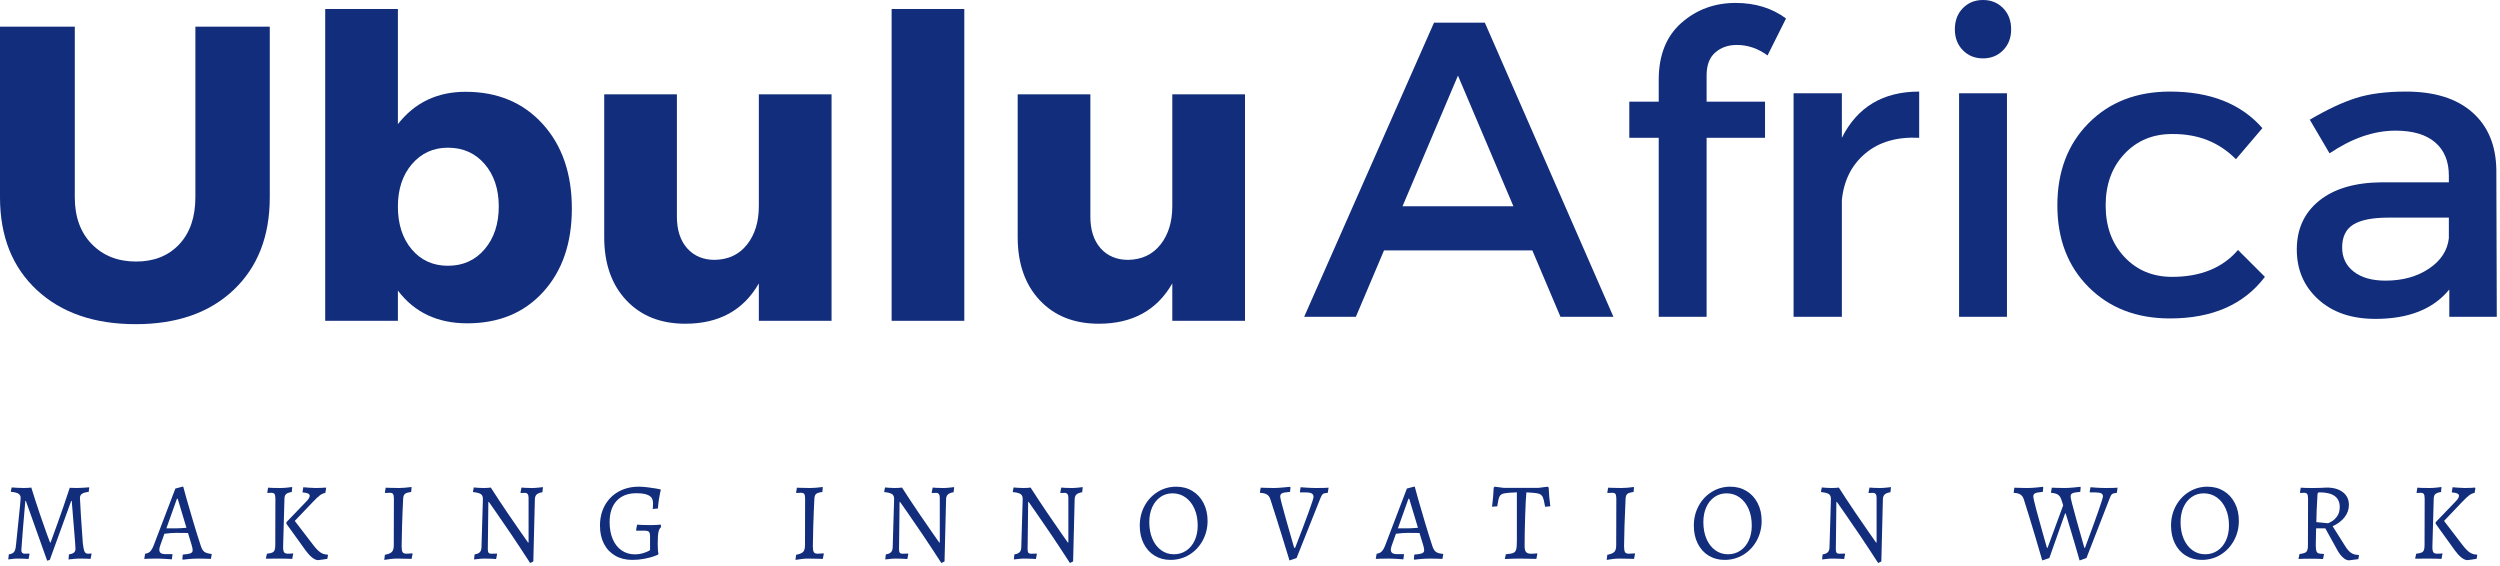
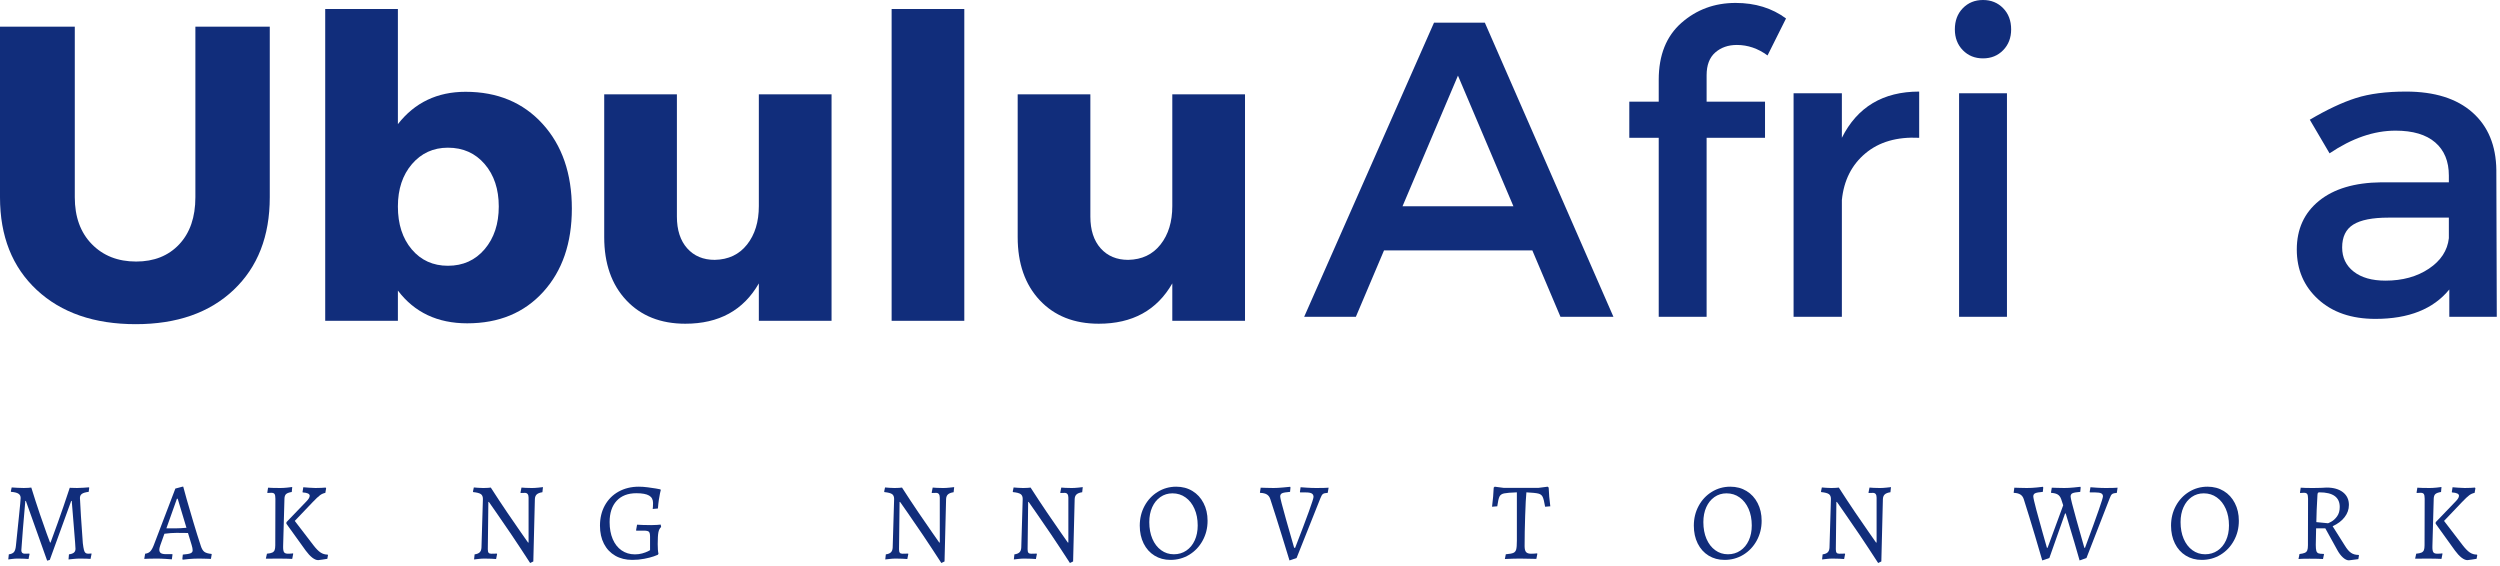
<svg xmlns="http://www.w3.org/2000/svg" width="274" height="62" viewBox="0 0 274 62" fill="none" class="w-32 h-12 " alt="logo">
  <path d="M2.836 54.904H2.775C2.725 55.44 2.64 56.442 2.518 57.911C2.398 59.38 2.338 60.18 2.338 60.31C2.338 60.56 2.463 60.686 2.714 60.686L3.212 60.673L3.238 60.721L3.128 61.267C3.038 61.258 2.878 61.248 2.647 61.235C2.417 61.224 2.185 61.219 1.95 61.219C1.746 61.219 1.537 61.233 1.323 61.261C1.109 61.288 0.97 61.306 0.906 61.315L0.967 60.757C1.225 60.724 1.411 60.642 1.526 60.509C1.639 60.377 1.712 60.148 1.744 59.822C1.823 59.062 1.929 58.036 2.062 56.745C2.197 55.453 2.264 54.731 2.264 54.577C2.264 54.367 2.181 54.21 2.014 54.104C1.848 54 1.584 53.934 1.22 53.908L1.185 53.851L1.281 53.423C1.386 53.432 1.591 53.445 1.898 53.462C2.206 53.477 2.442 53.484 2.605 53.484C2.75 53.484 2.91 53.48 3.083 53.468C3.258 53.456 3.374 53.445 3.43 53.436C3.753 54.482 4.067 55.452 4.371 56.346C4.675 57.239 4.924 57.949 5.117 58.476C5.311 59.001 5.433 59.329 5.483 59.459H5.544C5.657 59.159 5.916 58.447 6.321 57.323C6.726 56.197 7.167 54.91 7.644 53.462C7.644 53.454 7.754 53.457 7.972 53.472L8.444 53.484C8.598 53.484 8.828 53.475 9.135 53.456C9.443 53.435 9.649 53.419 9.755 53.411L9.78 53.462L9.719 53.908C9.372 53.949 9.126 54.021 8.981 54.124C8.834 54.225 8.762 54.376 8.762 54.577C8.762 54.756 8.798 55.42 8.871 56.565C8.944 57.708 9.013 58.698 9.077 59.533C9.117 59.865 9.158 60.11 9.199 60.268C9.239 60.425 9.296 60.534 9.369 60.596C9.441 60.656 9.543 60.686 9.671 60.686C9.743 60.686 9.812 60.682 9.877 60.673C9.943 60.665 9.988 60.66 10.012 60.66L10.034 60.708L9.925 61.254C9.845 61.248 9.694 61.24 9.472 61.232C9.249 61.223 9.016 61.219 8.772 61.219C8.553 61.219 8.308 61.233 8.036 61.261C7.766 61.288 7.591 61.306 7.509 61.315L7.558 60.757C7.808 60.724 7.99 60.66 8.104 60.564C8.217 60.467 8.274 60.329 8.274 60.149C8.274 59.981 8.215 59.192 8.097 57.785C7.982 56.377 7.903 55.416 7.863 54.904H7.802L5.457 61.364L5.168 61.45L2.836 54.904Z" fill="#112D7B" />
  <path d="M19.988 61.255L20.036 60.783C20.449 60.751 20.731 60.703 20.884 60.639C21.038 60.573 21.115 60.467 21.115 60.321C21.115 60.16 21.078 59.967 21.006 59.739L20.604 58.416C20.412 58.408 19.991 58.403 19.342 58.403C18.954 58.403 18.513 58.435 18.019 58.5L17.569 59.762C17.496 59.98 17.46 60.139 17.46 60.237C17.46 60.416 17.516 60.542 17.63 60.62C17.743 60.697 17.93 60.735 18.189 60.735H18.883L18.905 60.783L18.835 61.304C18.736 61.297 18.512 61.281 18.163 61.255C17.816 61.231 17.477 61.22 17.145 61.22C16.845 61.22 16.568 61.224 16.313 61.233C16.058 61.241 15.891 61.249 15.809 61.255L15.908 60.687C16.133 60.661 16.314 60.583 16.451 60.449C16.59 60.317 16.724 60.085 16.853 59.752L19.22 53.547L19.988 53.341H20.084C20.133 53.536 20.256 53.986 20.453 54.69C20.653 55.393 20.895 56.225 21.183 57.189C21.469 58.153 21.746 59.039 22.015 59.849C22.111 60.149 22.239 60.359 22.4 60.481C22.562 60.602 22.822 60.677 23.18 60.709L23.203 60.758L23.119 61.255C23.021 61.255 22.844 61.249 22.589 61.236C22.334 61.225 22.082 61.22 21.831 61.22C21.444 61.22 21.069 61.236 20.707 61.268C20.347 61.3 20.119 61.325 20.023 61.342L19.988 61.255ZM19.307 57.905C19.597 57.905 19.973 57.885 20.434 57.844L19.477 54.664H19.39L18.237 57.905H19.307Z" fill="#112D7B" />
  <path d="M30.183 54.664C30.183 54.405 30.152 54.232 30.09 54.144C30.03 54.054 29.911 54.009 29.734 54.009C29.652 54.009 29.571 54.014 29.489 54.022C29.408 54.028 29.351 54.031 29.319 54.031L29.297 53.983L29.38 53.45C29.477 53.459 29.658 53.467 29.926 53.475C30.194 53.482 30.461 53.485 30.729 53.485C30.948 53.485 31.196 53.471 31.474 53.443C31.755 53.416 31.939 53.394 32.027 53.376L31.979 53.922C31.678 53.972 31.472 54.046 31.359 54.147C31.245 54.248 31.184 54.416 31.176 54.651L31.031 59.861C31.022 60.184 31.055 60.403 31.128 60.516C31.2 60.63 31.346 60.686 31.564 60.686C31.686 60.686 31.8 60.682 31.905 60.674C32.009 60.666 32.079 60.657 32.114 60.648L32.136 60.696L32.027 61.255C31.922 61.248 31.723 61.24 31.433 61.233C31.141 61.224 30.842 61.22 30.533 61.22L29.136 61.233L29.258 60.686C29.517 60.661 29.709 60.621 29.833 60.564C29.959 60.507 30.047 60.418 30.096 60.298C30.145 60.176 30.17 59.997 30.17 59.761L30.183 54.664ZM33.569 54.966C33.819 54.715 33.944 54.506 33.944 54.336C33.944 54.124 33.689 54.002 33.18 53.97L33.158 53.922L33.241 53.402C33.337 53.408 33.537 53.424 33.842 53.45C34.145 53.474 34.391 53.485 34.577 53.485C34.772 53.485 34.988 53.48 35.226 53.469C35.465 53.456 35.622 53.446 35.695 53.437L35.743 53.52L35.657 54.018C35.446 54.059 35.253 54.145 35.075 54.275C34.897 54.404 34.626 54.659 34.263 55.04L32.306 57.092L34.346 59.752C34.637 60.131 34.898 60.397 35.13 60.551C35.361 60.706 35.618 60.783 35.901 60.783L35.949 60.831L35.875 61.245C35.787 61.26 35.611 61.288 35.348 61.329C35.085 61.369 34.925 61.39 34.87 61.39C34.674 61.39 34.459 61.298 34.224 61.117C33.99 60.935 33.752 60.678 33.508 60.346L31.384 57.394L31.397 57.224L33.569 54.966Z" fill="#112D7B" />
-   <path d="M42.185 60.805C42.565 60.733 42.822 60.625 42.956 60.484C43.09 60.343 43.158 60.102 43.158 59.761L43.171 54.664C43.171 54.405 43.139 54.232 43.078 54.144C43.017 54.054 42.898 54.009 42.721 54.009L42.21 54.031L42.185 53.983L42.271 53.45C42.4 53.45 42.5 53.455 42.573 53.463L43.717 53.485C44.081 53.485 44.545 53.449 45.111 53.376L45.063 53.922C44.73 53.963 44.505 54.03 44.388 54.124C44.273 54.217 44.206 54.38 44.189 54.616C44.139 55.562 44.099 56.552 44.067 57.584C44.035 58.616 44.019 59.375 44.019 59.861C44.019 60.193 44.055 60.413 44.128 60.523C44.2 60.632 44.342 60.686 44.552 60.686C44.691 60.686 44.906 60.674 45.197 60.648L45.22 60.696L45.111 61.255C44.997 61.255 44.908 61.252 44.844 61.245C44.279 61.228 43.837 61.22 43.521 61.22C43.124 61.22 42.655 61.268 42.114 61.364L42.185 60.805Z" fill="#112D7B" />
  <path d="M58.102 61.705C57.397 60.613 56.711 59.572 56.043 58.58C55.375 57.589 54.826 56.788 54.395 56.177C53.966 55.565 53.696 55.178 53.583 55.014H53.525L53.464 60.199C53.464 60.379 53.491 60.505 53.547 60.578C53.605 60.651 53.702 60.687 53.84 60.687L54.459 60.674L54.482 60.722L54.373 61.268C54.284 61.26 54.103 61.249 53.827 61.236C53.552 61.225 53.305 61.22 53.085 61.22C52.883 61.22 52.662 61.234 52.423 61.262C52.185 61.289 52.03 61.308 51.957 61.316L52.018 60.758C52.269 60.725 52.454 60.652 52.574 60.536C52.696 60.419 52.761 60.237 52.77 59.993L52.927 54.687C52.927 54.436 52.852 54.259 52.703 54.154C52.552 54.049 52.275 53.976 51.871 53.935L51.835 53.874L51.932 53.425C52.004 53.433 52.161 53.446 52.404 53.463C52.648 53.478 52.838 53.486 52.975 53.486C53.147 53.486 53.313 53.481 53.473 53.469C53.636 53.457 53.742 53.446 53.791 53.437C54.389 54.369 54.989 55.28 55.593 56.171C56.197 57.06 56.702 57.792 57.106 58.368C57.511 58.942 57.765 59.306 57.871 59.46H57.932V54.542C57.932 54.194 57.798 54.019 57.53 54.019L57.068 54.032L57.045 53.983L57.154 53.437C57.236 53.446 57.389 53.457 57.614 53.469C57.84 53.481 58.071 53.486 58.307 53.486C58.517 53.486 58.749 53.472 59.005 53.444C59.259 53.416 59.427 53.398 59.509 53.389L59.448 53.948C59.165 53.989 58.958 54.069 58.828 54.186C58.699 54.301 58.63 54.477 58.622 54.713L58.452 61.535L58.102 61.705Z" fill="#112D7B" />
  <path d="M69.303 61.365C68.59 61.365 67.965 61.212 67.431 60.905C66.897 60.597 66.485 60.163 66.194 59.601C65.903 59.038 65.757 58.376 65.757 57.613C65.757 56.78 65.935 56.041 66.29 55.394C66.648 54.745 67.15 54.24 67.797 53.881C68.446 53.521 69.186 53.341 70.019 53.341C70.319 53.341 70.643 53.364 70.99 53.409C71.338 53.452 71.638 53.495 71.889 53.54C72.139 53.585 72.301 53.617 72.374 53.633L72.422 53.704C72.407 53.754 72.379 53.871 72.338 54.057C72.298 54.244 72.255 54.487 72.21 54.786C72.165 55.084 72.131 55.399 72.107 55.731L71.535 55.782C71.544 55.742 71.552 55.663 71.561 55.545C71.569 55.427 71.574 55.287 71.574 55.124C71.574 54.754 71.43 54.484 71.141 54.314C70.853 54.143 70.386 54.057 69.74 54.057C68.817 54.057 68.099 54.335 67.585 54.889C67.071 55.444 66.814 56.222 66.814 57.224C66.814 57.929 66.927 58.549 67.154 59.084C67.381 59.617 67.704 60.03 68.124 60.321C68.546 60.612 69.032 60.758 69.583 60.758C69.873 60.758 70.14 60.724 70.382 60.655C70.626 60.587 70.831 60.513 70.996 60.433C71.163 60.352 71.246 60.307 71.246 60.298V58.818C71.246 58.541 71.203 58.363 71.118 58.281C71.032 58.2 70.852 58.159 70.578 58.159H69.74L69.714 58.111L69.823 57.504C69.921 57.513 70.129 57.523 70.444 57.536C70.76 57.547 71.068 57.552 71.368 57.552C71.587 57.552 71.8 57.545 72.011 57.53C72.221 57.513 72.355 57.501 72.412 57.494L72.461 57.761C72.314 57.881 72.215 58.072 72.162 58.336C72.111 58.599 72.085 59.031 72.085 59.63C72.085 60.099 72.112 60.455 72.168 60.697L72.094 60.806C72.094 60.815 71.951 60.87 71.664 60.973C71.376 61.074 71.025 61.164 70.607 61.243C70.191 61.324 69.757 61.365 69.303 61.365Z" fill="#112D7B" />
-   <path d="M87.254 60.805C87.634 60.733 87.891 60.625 88.025 60.484C88.159 60.343 88.227 60.102 88.227 59.761L88.24 54.664C88.24 54.405 88.208 54.232 88.147 54.144C88.086 54.054 87.967 54.009 87.79 54.009L87.279 54.031L87.254 53.983L87.34 53.45C87.469 53.45 87.569 53.455 87.642 53.463L88.786 53.485C89.15 53.485 89.614 53.449 90.18 53.376L90.132 53.922C89.799 53.963 89.574 54.03 89.457 54.124C89.341 54.217 89.275 54.38 89.258 54.616C89.208 55.562 89.168 56.552 89.136 57.584C89.104 58.616 89.088 59.375 89.088 59.861C89.088 60.193 89.124 60.413 89.197 60.523C89.269 60.632 89.41 60.686 89.621 60.686C89.76 60.686 89.975 60.674 90.266 60.648L90.289 60.696L90.18 61.255C90.066 61.255 89.977 61.252 89.913 61.245C89.348 61.228 88.906 61.22 88.59 61.22C88.193 61.22 87.724 61.268 87.183 61.364L87.254 60.805Z" fill="#112D7B" />
  <path d="M103.171 61.705C102.466 60.613 101.78 59.572 101.112 58.58C100.444 57.589 99.895 56.788 99.464 56.177C99.035 55.565 98.765 55.178 98.651 55.014H98.594L98.533 60.199C98.533 60.379 98.56 60.505 98.616 60.578C98.674 60.651 98.771 60.687 98.909 60.687L99.528 60.674L99.551 60.722L99.442 61.268C99.353 61.26 99.172 61.249 98.896 61.236C98.621 61.225 98.374 61.22 98.154 61.22C97.952 61.22 97.731 61.234 97.492 61.262C97.254 61.289 97.099 61.308 97.026 61.316L97.087 60.758C97.338 60.725 97.522 60.652 97.643 60.536C97.765 60.419 97.83 60.237 97.839 59.993L97.996 54.687C97.996 54.436 97.921 54.259 97.771 54.154C97.621 54.049 97.344 53.976 96.939 53.935L96.904 53.874L97.001 53.425C97.073 53.433 97.23 53.446 97.473 53.463C97.717 53.478 97.907 53.486 98.044 53.486C98.216 53.486 98.382 53.481 98.542 53.469C98.704 53.457 98.811 53.446 98.86 53.437C99.458 54.369 100.058 55.28 100.662 56.171C101.266 57.06 101.77 57.792 102.175 58.368C102.58 58.942 102.834 59.306 102.94 59.46H103.001V54.542C103.001 54.194 102.866 54.019 102.599 54.019L102.137 54.032L102.114 53.983L102.223 53.437C102.304 53.446 102.458 53.457 102.683 53.469C102.909 53.481 103.14 53.486 103.376 53.486C103.586 53.486 103.818 53.472 104.073 53.444C104.328 53.416 104.496 53.398 104.578 53.389L104.517 53.948C104.234 53.989 104.027 54.069 103.897 54.186C103.768 54.301 103.699 54.477 103.691 54.713L103.521 61.535L103.171 61.705Z" fill="#112D7B" />
  <path d="M117.263 61.705C116.558 60.613 115.872 59.572 115.204 58.58C114.536 57.589 113.986 56.788 113.556 56.177C113.127 55.565 112.857 55.178 112.743 55.014H112.686L112.625 60.199C112.625 60.379 112.652 60.505 112.708 60.578C112.766 60.651 112.863 60.687 113 60.687L113.62 60.674L113.643 60.722L113.534 61.268C113.445 61.26 113.264 61.249 112.988 61.236C112.713 61.225 112.466 61.22 112.246 61.22C112.044 61.22 111.823 61.234 111.584 61.262C111.346 61.289 111.19 61.308 111.118 61.316L111.179 60.758C111.43 60.725 111.614 60.652 111.735 60.536C111.857 60.419 111.922 60.237 111.931 59.993L112.088 54.687C112.088 54.436 112.013 54.259 111.863 54.154C111.713 54.049 111.436 53.976 111.031 53.935L110.996 53.874L111.092 53.425C111.165 53.433 111.322 53.446 111.565 53.463C111.809 53.478 111.999 53.486 112.136 53.486C112.307 53.486 112.474 53.481 112.634 53.469C112.796 53.457 112.902 53.446 112.952 53.437C113.55 54.369 114.15 55.28 114.754 56.171C115.358 57.06 115.862 57.792 116.267 58.368C116.672 58.942 116.926 59.306 117.031 59.46H117.092V54.542C117.092 54.194 116.958 54.019 116.691 54.019L116.228 54.032L116.206 53.983L116.315 53.437C116.396 53.446 116.55 53.457 116.774 53.469C117.001 53.481 117.232 53.486 117.468 53.486C117.678 53.486 117.91 53.472 118.165 53.444C118.42 53.416 118.588 53.398 118.67 53.389L118.609 53.948C118.326 53.989 118.119 54.069 117.989 54.186C117.86 54.301 117.791 54.477 117.783 54.713L117.613 61.535L117.263 61.705Z" fill="#112D7B" />
  <path d="M128.281 61.365C127.625 61.365 127.042 61.207 126.533 60.893C126.023 60.578 125.626 60.136 125.342 59.566C125.059 58.994 124.918 58.344 124.918 57.613C124.918 56.821 125.093 56.099 125.444 55.448C125.798 54.795 126.28 54.282 126.89 53.907C127.502 53.53 128.176 53.341 128.913 53.341C129.585 53.341 130.18 53.5 130.696 53.816C131.214 54.131 131.619 54.573 131.91 55.14C132.203 55.705 132.35 56.352 132.35 57.08C132.35 57.873 132.169 58.598 131.807 59.254C131.448 59.91 130.958 60.426 130.339 60.803C129.72 61.178 129.034 61.365 128.281 61.365ZM128.656 60.748C129.168 60.748 129.622 60.615 130.018 60.346C130.414 60.079 130.722 59.706 130.94 59.229C131.159 58.752 131.268 58.206 131.268 57.591C131.268 56.902 131.15 56.292 130.914 55.763C130.681 55.232 130.356 54.818 129.938 54.52C129.522 54.22 129.043 54.07 128.499 54.07C128.006 54.07 127.568 54.204 127.182 54.472C126.798 54.738 126.499 55.109 126.283 55.586C126.068 56.064 125.962 56.61 125.962 57.224C125.962 57.914 126.075 58.525 126.302 59.055C126.528 59.584 126.846 59.999 127.256 60.298C127.665 60.599 128.131 60.748 128.656 60.748Z" fill="#112D7B" />
  <path d="M141.328 61.425C141.208 61.02 140.935 60.13 140.509 58.756C140.085 57.379 139.658 56.031 139.228 54.712C139.155 54.477 139.029 54.304 138.852 54.195C138.674 54.086 138.428 54.027 138.113 54.018L138.088 53.97L138.171 53.45C138.278 53.45 138.475 53.456 138.762 53.469C139.049 53.48 139.322 53.485 139.581 53.485C139.849 53.485 140.186 53.467 140.593 53.43C141.002 53.394 141.271 53.368 141.402 53.353L141.438 53.437L141.39 53.909C140.953 53.943 140.664 53.992 140.522 54.057C140.381 54.121 140.31 54.242 140.31 54.42C140.31 54.583 140.524 55.423 140.953 56.941C141.381 58.457 141.676 59.49 141.839 60.041H141.948C143.291 56.578 143.962 54.718 143.962 54.458C143.962 54.287 143.898 54.163 143.77 54.086C143.641 54.008 143.427 53.97 143.127 53.97H142.494L142.472 53.922L142.543 53.401C142.647 53.408 142.88 53.424 143.24 53.45C143.601 53.474 143.948 53.485 144.28 53.485C144.58 53.485 144.857 53.482 145.112 53.475C145.367 53.467 145.535 53.458 145.617 53.45L145.517 54.018C145.266 54.027 145.091 54.068 144.993 54.14C144.897 54.213 144.805 54.367 144.717 54.603L142.106 61.158L141.328 61.425Z" fill="#112D7B" />
-   <path d="M154.962 61.255L155.01 60.783C155.423 60.751 155.705 60.703 155.858 60.639C156.012 60.573 156.089 60.467 156.089 60.321C156.089 60.16 156.052 59.967 155.98 59.739L155.578 58.416C155.386 58.408 154.965 58.403 154.316 58.403C153.928 58.403 153.487 58.435 152.993 58.5L152.543 59.762C152.47 59.98 152.434 60.139 152.434 60.237C152.434 60.416 152.49 60.542 152.604 60.62C152.717 60.697 152.904 60.735 153.163 60.735H153.857L153.879 60.783L153.809 61.304C153.71 61.297 153.486 61.281 153.137 61.255C152.79 61.231 152.451 61.22 152.119 61.22C151.819 61.22 151.542 61.224 151.287 61.233C151.032 61.241 150.865 61.249 150.783 61.255L150.882 60.687C151.107 60.661 151.288 60.583 151.425 60.449C151.564 60.317 151.698 60.085 151.827 59.752L154.194 53.547L154.962 53.341H155.058C155.107 53.536 155.23 53.986 155.427 54.69C155.627 55.393 155.869 56.225 156.157 57.189C156.443 58.153 156.72 59.039 156.988 59.849C157.085 60.149 157.213 60.359 157.374 60.481C157.536 60.602 157.796 60.677 158.154 60.709L158.177 60.758L158.093 61.255C157.995 61.255 157.818 61.249 157.563 61.236C157.308 61.225 157.056 61.22 156.805 61.22C156.417 61.22 156.042 61.236 155.681 61.268C155.321 61.3 155.093 61.325 154.997 61.342L154.962 61.255ZM154.281 57.905C154.571 57.905 154.947 57.885 155.408 57.844L154.451 54.664H154.364L153.211 57.905H154.281Z" fill="#112D7B" />
  <path d="M165.035 60.748C165.44 60.714 165.718 60.663 165.87 60.594C166.024 60.526 166.125 60.4 166.175 60.218C166.224 60.037 166.249 59.715 166.249 59.254V53.961C165.559 53.985 165.091 54.024 164.845 54.077C164.599 54.128 164.431 54.245 164.341 54.427C164.253 54.609 164.173 54.963 164.1 55.49L163.529 55.538C163.625 54.77 163.686 54.069 163.712 53.438L163.821 53.341L164.826 53.473H168.591L169.625 53.341L169.734 53.438C169.757 54.102 169.818 54.786 169.914 55.49L169.345 55.538C169.256 55.003 169.166 54.644 169.076 54.459C168.987 54.273 168.83 54.152 168.604 54.096C168.376 54.038 167.939 53.993 167.293 53.961C167.243 54.445 167.198 55.303 167.158 56.534C167.117 57.763 167.097 58.872 167.097 59.861C167.097 60.162 167.149 60.375 167.254 60.501C167.361 60.625 167.54 60.687 167.791 60.687C168.033 60.687 168.255 60.674 168.459 60.648L168.494 60.697L168.385 61.255L167.984 61.246L166.599 61.22C166.154 61.22 165.599 61.236 164.935 61.268L165.035 60.748Z" fill="#112D7B" />
-   <path d="M176.163 60.805C176.544 60.733 176.801 60.625 176.934 60.484C177.069 60.343 177.136 60.102 177.136 59.761L177.149 54.664C177.149 54.405 177.118 54.232 177.056 54.144C176.996 54.054 176.877 54.009 176.7 54.009L176.189 54.031L176.163 53.983L176.25 53.45C176.378 53.45 176.479 53.455 176.552 53.463L177.695 53.485C178.059 53.485 178.524 53.449 179.089 53.376L179.041 53.922C178.709 53.963 178.484 54.03 178.367 54.124C178.251 54.217 178.184 54.38 178.167 54.616C178.118 55.562 178.078 56.552 178.045 57.584C178.013 58.616 177.997 59.375 177.997 59.861C177.997 60.193 178.033 60.413 178.106 60.523C178.179 60.632 178.32 60.686 178.53 60.686C178.669 60.686 178.885 60.674 179.176 60.648L179.199 60.696L179.089 61.255C178.975 61.255 178.887 61.252 178.823 61.245C178.257 61.228 177.816 61.22 177.499 61.22C177.103 61.22 176.634 61.268 176.093 61.364L176.163 60.805Z" fill="#112D7B" />
  <path d="M189.007 61.365C188.352 61.365 187.769 61.207 187.259 60.893C186.75 60.578 186.352 60.136 186.068 59.566C185.785 58.994 185.644 58.344 185.644 57.613C185.644 56.821 185.819 56.099 186.171 55.448C186.524 54.795 187.006 54.282 187.616 53.907C188.228 53.53 188.902 53.341 189.64 53.341C190.312 53.341 190.906 53.5 191.422 53.816C191.94 54.131 192.345 54.573 192.636 55.14C192.929 55.705 193.076 56.352 193.076 57.08C193.076 57.873 192.895 58.598 192.534 59.254C192.174 59.91 191.684 60.426 191.066 60.803C190.447 61.178 189.76 61.365 189.007 61.365ZM189.383 60.748C189.894 60.748 190.348 60.615 190.744 60.346C191.14 60.079 191.448 59.706 191.666 59.229C191.885 58.752 191.994 58.206 191.994 57.591C191.994 56.902 191.876 56.292 191.641 55.763C191.407 55.232 191.082 54.818 190.664 54.52C190.248 54.22 189.769 54.07 189.225 54.07C188.732 54.07 188.294 54.204 187.908 54.472C187.524 54.738 187.225 55.109 187.009 55.586C186.794 56.064 186.688 56.61 186.688 57.224C186.688 57.914 186.801 58.525 187.028 59.055C187.255 59.584 187.573 59.999 187.982 60.298C188.391 60.599 188.857 60.748 189.383 60.748Z" fill="#112D7B" />
  <path d="M205.845 61.705C205.14 60.613 204.454 59.572 203.786 58.58C203.118 57.589 202.569 56.788 202.138 56.177C201.71 55.565 201.439 55.178 201.326 55.014H201.268L201.207 60.199C201.207 60.379 201.234 60.505 201.29 60.578C201.348 60.651 201.445 60.687 201.583 60.687L202.203 60.674L202.225 60.722L202.116 61.268C202.027 61.26 201.846 61.249 201.57 61.236C201.295 61.225 201.048 61.22 200.828 61.22C200.626 61.22 200.405 61.234 200.166 61.262C199.928 61.289 199.773 61.308 199.7 61.316L199.761 60.758C200.012 60.725 200.197 60.652 200.317 60.536C200.439 60.419 200.504 60.237 200.513 59.993L200.67 54.687C200.67 54.436 200.595 54.259 200.446 54.154C200.295 54.049 200.018 53.976 199.614 53.935L199.578 53.874L199.675 53.425C199.747 53.433 199.904 53.446 200.147 53.463C200.391 53.478 200.581 53.486 200.719 53.486C200.89 53.486 201.056 53.481 201.216 53.469C201.379 53.457 201.485 53.446 201.534 53.437C202.132 54.369 202.733 55.28 203.336 56.171C203.94 57.06 204.445 57.792 204.849 58.368C205.254 58.942 205.509 59.306 205.614 59.46H205.675V54.542C205.675 54.194 205.541 54.019 205.273 54.019L204.811 54.032L204.788 53.983L204.897 53.437C204.979 53.446 205.132 53.457 205.357 53.469C205.583 53.481 205.814 53.486 206.051 53.486C206.26 53.486 206.492 53.472 206.748 53.444C207.002 53.416 207.17 53.398 207.252 53.389L207.191 53.948C206.908 53.989 206.701 54.069 206.571 54.186C206.442 54.301 206.373 54.477 206.365 54.713L206.195 61.535L205.845 61.705Z" fill="#112D7B" />
  <path d="M223.832 61.425C223.718 61.02 223.457 60.13 223.048 58.756C222.639 57.379 222.225 56.031 221.805 54.712C221.73 54.477 221.604 54.304 221.426 54.195C221.248 54.086 221.01 54.027 220.71 54.018L220.7 53.97L220.771 53.45C220.876 53.45 221.065 53.456 221.34 53.469C221.616 53.48 221.883 53.485 222.143 53.485C222.5 53.485 222.857 53.467 223.212 53.43C223.567 53.394 223.798 53.368 223.903 53.353L223.941 53.437L223.893 53.909C223.48 53.943 223.203 53.992 223.061 54.057C222.92 54.121 222.849 54.238 222.849 54.407C222.849 54.546 222.959 55.035 223.18 55.871C223.403 56.709 223.634 57.548 223.874 58.39C224.113 59.231 224.27 59.782 224.343 60.041H224.414L226.126 55.38L225.907 54.712C225.825 54.477 225.7 54.306 225.531 54.201C225.362 54.097 225.123 54.036 224.815 54.018L224.789 53.97L224.876 53.45C224.98 53.45 225.17 53.456 225.445 53.469C225.721 53.48 225.988 53.485 226.248 53.485C226.556 53.485 226.897 53.467 227.272 53.43C227.649 53.394 227.894 53.368 228.008 53.353L228.043 53.437L227.995 53.909C227.575 53.943 227.293 53.992 227.15 54.057C227.009 54.121 226.938 54.242 226.938 54.42C226.938 54.591 227.149 55.434 227.571 56.947C227.993 58.459 228.284 59.49 228.445 60.041H228.518C228.533 59.994 228.551 59.944 228.57 59.893C228.591 59.84 228.615 59.776 228.641 59.703C229.869 56.4 230.484 54.631 230.484 54.397C230.484 54.243 230.418 54.134 230.288 54.069C230.16 54.004 229.949 53.97 229.659 53.97H229.052L229.029 53.922L229.113 53.401C229.217 53.408 229.444 53.424 229.79 53.45C230.139 53.474 230.475 53.485 230.799 53.485C231.092 53.485 231.36 53.482 231.602 53.475C231.844 53.467 232.005 53.458 232.087 53.45L232.004 54.018C231.759 54.036 231.589 54.078 231.493 54.147C231.396 54.216 231.307 54.367 231.226 54.603L228.676 61.158L227.924 61.425C227.842 61.142 227.654 60.492 227.359 59.472C227.063 58.451 226.745 57.387 226.405 56.279H226.331L224.609 61.158L223.832 61.425Z" fill="#112D7B" />
  <path d="M241.309 61.365C240.653 61.365 240.07 61.207 239.561 60.893C239.051 60.578 238.654 60.136 238.37 59.566C238.087 58.994 237.946 58.344 237.946 57.613C237.946 56.821 238.121 56.099 238.472 55.448C238.826 54.795 239.308 54.282 239.918 53.907C240.53 53.53 241.204 53.341 241.941 53.341C242.614 53.341 243.208 53.5 243.724 53.816C244.242 54.131 244.647 54.573 244.938 55.14C245.231 55.705 245.378 56.352 245.378 57.08C245.378 57.873 245.197 58.598 244.835 59.254C244.476 59.91 243.986 60.426 243.368 60.803C242.748 61.178 242.062 61.365 241.309 61.365ZM241.684 60.748C242.196 60.748 242.65 60.615 243.046 60.346C243.442 60.079 243.75 59.706 243.968 59.229C244.187 58.752 244.296 58.206 244.296 57.591C244.296 56.902 244.178 56.292 243.943 55.763C243.709 55.232 243.384 54.818 242.966 54.52C242.55 54.22 242.071 54.07 241.527 54.07C241.034 54.07 240.596 54.204 240.21 54.472C239.826 54.738 239.527 55.109 239.311 55.586C239.096 56.064 238.99 56.61 238.99 57.224C238.99 57.914 239.103 58.525 239.33 59.055C239.557 59.584 239.875 59.999 240.284 60.298C240.693 60.599 241.159 60.748 241.684 60.748Z" fill="#112D7B" />
  <path d="M257.44 61.413C257.238 61.413 257.022 61.31 256.791 61.104C256.56 60.899 256.348 60.618 256.155 60.26L254.854 57.905H253.846L253.81 59.714C253.81 60.022 253.83 60.244 253.871 60.379C253.912 60.512 253.989 60.6 254.103 60.645C254.216 60.688 254.409 60.709 254.684 60.709L254.71 60.758L254.601 61.268C254.502 61.259 254.307 61.251 254.016 61.242C253.724 61.236 253.422 61.233 253.107 61.233C252.824 61.233 252.572 61.236 252.352 61.242C252.134 61.251 251.988 61.259 251.915 61.268L252.025 60.722C252.283 60.69 252.477 60.647 252.606 60.59C252.736 60.533 252.826 60.442 252.876 60.318C252.925 60.191 252.95 60.006 252.95 59.762L252.962 54.664C252.962 54.406 252.931 54.232 252.869 54.144C252.809 54.054 252.69 54.009 252.513 54.009C252.431 54.009 252.35 54.014 252.269 54.022C252.187 54.028 252.131 54.032 252.098 54.032L252.076 53.983L252.159 53.45C252.256 53.459 252.437 53.468 252.705 53.476C252.973 53.482 253.24 53.486 253.508 53.486C253.782 53.486 254.071 53.481 254.376 53.469C254.679 53.457 254.888 53.446 255.002 53.437C255.754 53.437 256.348 53.608 256.785 53.948C257.222 54.288 257.44 54.754 257.44 55.342C257.44 55.829 257.283 56.273 256.971 56.678C256.66 57.083 256.223 57.415 255.657 57.674L256.99 59.788C257.226 60.175 257.454 60.444 257.678 60.594C257.9 60.744 258.173 60.819 258.497 60.819L258.545 60.867L258.474 61.281L257.44 61.413ZM255.121 57.346C255.121 57.372 255.241 57.321 255.484 57.192C255.728 57.062 255.947 56.863 256.142 56.595C256.337 56.327 256.435 55.984 256.435 55.564C256.435 54.496 255.693 53.961 254.212 53.961C254.13 53.961 254.075 53.979 254.048 54.016C254.02 54.052 254.002 54.127 253.993 54.24C253.92 55.479 253.879 56.473 253.871 57.224L255.121 57.346Z" fill="#112D7B" />
  <path d="M265.744 54.664C265.744 54.405 265.712 54.232 265.65 54.144C265.59 54.054 265.471 54.009 265.294 54.009C265.212 54.009 265.131 54.014 265.05 54.022C264.968 54.028 264.912 54.031 264.88 54.031L264.857 53.983L264.941 53.45C265.037 53.459 265.218 53.467 265.487 53.475C265.754 53.482 266.021 53.485 266.29 53.485C266.508 53.485 266.756 53.471 267.035 53.443C267.315 53.416 267.499 53.394 267.587 53.376L267.539 53.922C267.239 53.972 267.032 54.046 266.919 54.147C266.805 54.248 266.744 54.416 266.736 54.651L266.592 59.861C266.583 60.184 266.615 60.403 266.688 60.516C266.76 60.63 266.906 60.686 267.125 60.686C267.247 60.686 267.36 60.682 267.465 60.674C267.57 60.666 267.639 60.657 267.674 60.648L267.696 60.696L267.587 61.255C267.482 61.248 267.284 61.24 266.993 61.233C266.702 61.224 266.402 61.22 266.094 61.22L264.696 61.233L264.818 60.686C265.077 60.661 265.269 60.621 265.393 60.564C265.52 60.507 265.607 60.418 265.657 60.298C265.706 60.176 265.731 59.997 265.731 59.761L265.744 54.664ZM269.129 54.966C269.38 54.715 269.505 54.506 269.505 54.336C269.505 54.124 269.249 54.002 268.74 53.97L268.718 53.922L268.801 53.402C268.898 53.408 269.098 53.424 269.402 53.45C269.706 53.474 269.951 53.485 270.138 53.485C270.332 53.485 270.549 53.48 270.786 53.469C271.026 53.456 271.182 53.446 271.255 53.437L271.304 53.52L271.217 54.018C271.006 54.059 270.813 54.145 270.635 54.275C270.457 54.404 270.187 54.659 269.823 55.04L267.867 57.092L269.906 59.752C270.197 60.131 270.459 60.397 270.69 60.551C270.921 60.706 271.178 60.783 271.461 60.783L271.509 60.831L271.435 61.245C271.347 61.26 271.172 61.288 270.908 61.329C270.645 61.369 270.485 61.39 270.43 61.39C270.235 61.39 270.02 61.298 269.784 61.117C269.551 60.935 269.312 60.678 269.068 60.346L266.945 57.394L266.958 57.224L269.129 54.966Z" fill="#112D7B" />
  <path d="M167.944 27.444H151.688L148.604 34.719H142.938L157.167 2.487H162.74L176.831 34.719H171.027L167.944 27.444ZM165.872 22.61L159.792 8.287L153.714 22.61H165.872Z" fill="#112D7B" />
  <path d="M190.36 4.927C189.409 4.927 188.619 5.203 187.989 5.755C187.36 6.308 187.045 7.137 187.045 8.241V11.142H193.446V15.102H187.045V34.718H181.796V15.102H178.571V11.142H181.796V8.746C181.796 6.046 182.625 3.966 184.282 2.508C185.94 1.05 187.919 0.321 190.221 0.321C192.371 0.321 194.214 0.888 195.749 2.023L193.722 6.077C192.679 5.311 191.558 4.927 190.36 4.927Z" fill="#112D7B" />
  <path d="M201.869 10.22V15.103C203.559 11.726 206.383 10.037 210.342 10.037V15.103C207.916 14.981 205.951 15.549 204.448 16.808C202.945 18.066 202.085 19.769 201.869 21.919V34.718H196.576V10.22H201.869Z" fill="#112D7B" />
  <path d="M215.126 0.899C215.71 0.3 216.447 0 217.336 0C218.226 0 218.963 0.3 219.546 0.899C220.13 1.497 220.422 2.271 220.422 3.222C220.422 4.143 220.13 4.903 219.546 5.502C218.963 6.1 218.226 6.398 217.336 6.398C216.447 6.398 215.71 6.1 215.126 5.502C214.543 4.903 214.252 4.143 214.252 3.222C214.252 2.271 214.543 1.497 215.126 0.899ZM219.963 34.719H214.715V10.221H219.963V34.719Z" fill="#112D7B" />
-   <path d="M237.827 10.037C242.247 10.037 245.623 11.373 247.958 14.043L245.057 17.451C243.214 15.58 240.879 14.659 238.055 14.688C235.937 14.688 234.195 15.417 232.829 16.876C231.463 18.334 230.78 20.215 230.78 22.516C230.78 24.818 231.463 26.698 232.829 28.156C234.195 29.614 235.937 30.344 238.055 30.344C241.188 30.344 243.598 29.362 245.285 27.398L248.234 30.344C245.932 33.382 242.463 34.901 237.827 34.901C234.173 34.901 231.204 33.758 228.917 31.471C226.63 29.184 225.487 26.199 225.487 22.516C225.487 18.801 226.63 15.792 228.917 13.49C231.204 11.189 234.173 10.037 237.827 10.037Z" fill="#112D7B" />
  <path d="M268.444 34.718V31.725C266.694 33.875 263.993 34.95 260.34 34.95C257.729 34.95 255.641 34.236 254.076 32.807C252.51 31.38 251.728 29.56 251.728 27.35C251.728 25.11 252.541 23.331 254.166 22.012C255.793 20.691 258.066 20.014 260.982 19.982H268.395V19.246C268.395 17.681 267.896 16.469 266.899 15.61C265.903 14.749 264.453 14.319 262.55 14.319C260.185 14.319 257.775 15.148 255.319 16.805L253.154 13.121C255.028 12.016 256.708 11.226 258.197 10.75C259.685 10.275 261.519 10.037 263.699 10.037C266.83 10.037 269.255 10.798 270.975 12.318C272.694 13.836 273.568 15.947 273.599 18.649L273.647 34.718H268.444ZM261.445 30.758C263.316 30.758 264.904 30.321 266.208 29.447C267.514 28.572 268.243 27.458 268.395 26.107V23.852H261.766C260.016 23.852 258.734 24.106 257.921 24.613C257.107 25.119 256.7 25.955 256.7 27.122C256.7 28.227 257.122 29.109 257.966 29.769C258.812 30.429 259.971 30.758 261.445 30.758Z" fill="#112D7B" />
  <path d="M29.567 2.921V21.621C29.567 25.889 28.245 29.275 25.603 31.777C22.963 34.279 19.386 35.529 14.875 35.529C10.331 35.529 6.715 34.279 4.028 31.777C1.343 29.275 0 25.889 0 21.621V2.921H8.197V21.621C8.197 23.769 8.818 25.48 10.06 26.754C11.304 28.028 12.924 28.665 14.92 28.665C16.886 28.665 18.459 28.037 19.641 26.78C20.823 25.52 21.414 23.801 21.414 21.621V2.921H29.567Z" fill="#112D7B" />
  <path d="M51.026 10.061C54.524 10.061 57.34 11.236 59.473 13.585C61.608 15.934 62.675 19.028 62.675 22.864C62.675 26.64 61.632 29.68 59.544 31.983C57.456 34.285 54.678 35.436 51.209 35.436C47.953 35.436 45.421 34.24 43.609 31.845V35.16H35.643V0.987H43.609V13.607C45.453 11.243 47.924 10.061 51.026 10.061ZM49.092 29.128C50.749 29.128 52.092 28.522 53.12 27.31C54.149 26.096 54.665 24.537 54.665 22.633C54.665 20.73 54.149 19.179 53.12 17.982C52.092 16.786 50.749 16.187 49.092 16.187C47.494 16.187 46.18 16.786 45.151 17.982C44.123 19.179 43.609 20.73 43.609 22.633C43.609 24.567 44.115 26.133 45.128 27.332C46.143 28.53 47.464 29.128 49.092 29.128Z" fill="#112D7B" />
  <path d="M91.138 10.337V35.159H83.169V31.061C81.481 34.008 78.795 35.48 75.11 35.48C72.407 35.48 70.25 34.622 68.638 32.904C67.027 31.185 66.222 28.882 66.222 25.995V10.337H74.188V23.737C74.188 25.211 74.564 26.37 75.316 27.216C76.069 28.06 77.076 28.481 78.335 28.481C79.838 28.451 81.019 27.892 81.878 26.801C82.739 25.712 83.169 24.307 83.169 22.587V10.337H91.138Z" fill="#112D7B" />
  <path d="M105.688 35.16H97.722V0.987H105.688V35.16Z" fill="#112D7B" />
  <path d="M136.453 10.337V35.159H128.484V31.061C126.797 34.008 124.111 35.48 120.426 35.48C117.723 35.48 115.566 34.622 113.953 32.904C112.343 31.185 111.538 28.882 111.538 25.995V10.337H119.504V23.737C119.504 25.211 119.879 26.37 120.631 27.216C121.384 28.06 122.391 28.481 123.65 28.481C125.154 28.451 126.334 27.892 127.193 26.801C128.054 25.712 128.484 24.307 128.484 22.587V10.337H136.453Z" fill="#112D7B" />
</svg>